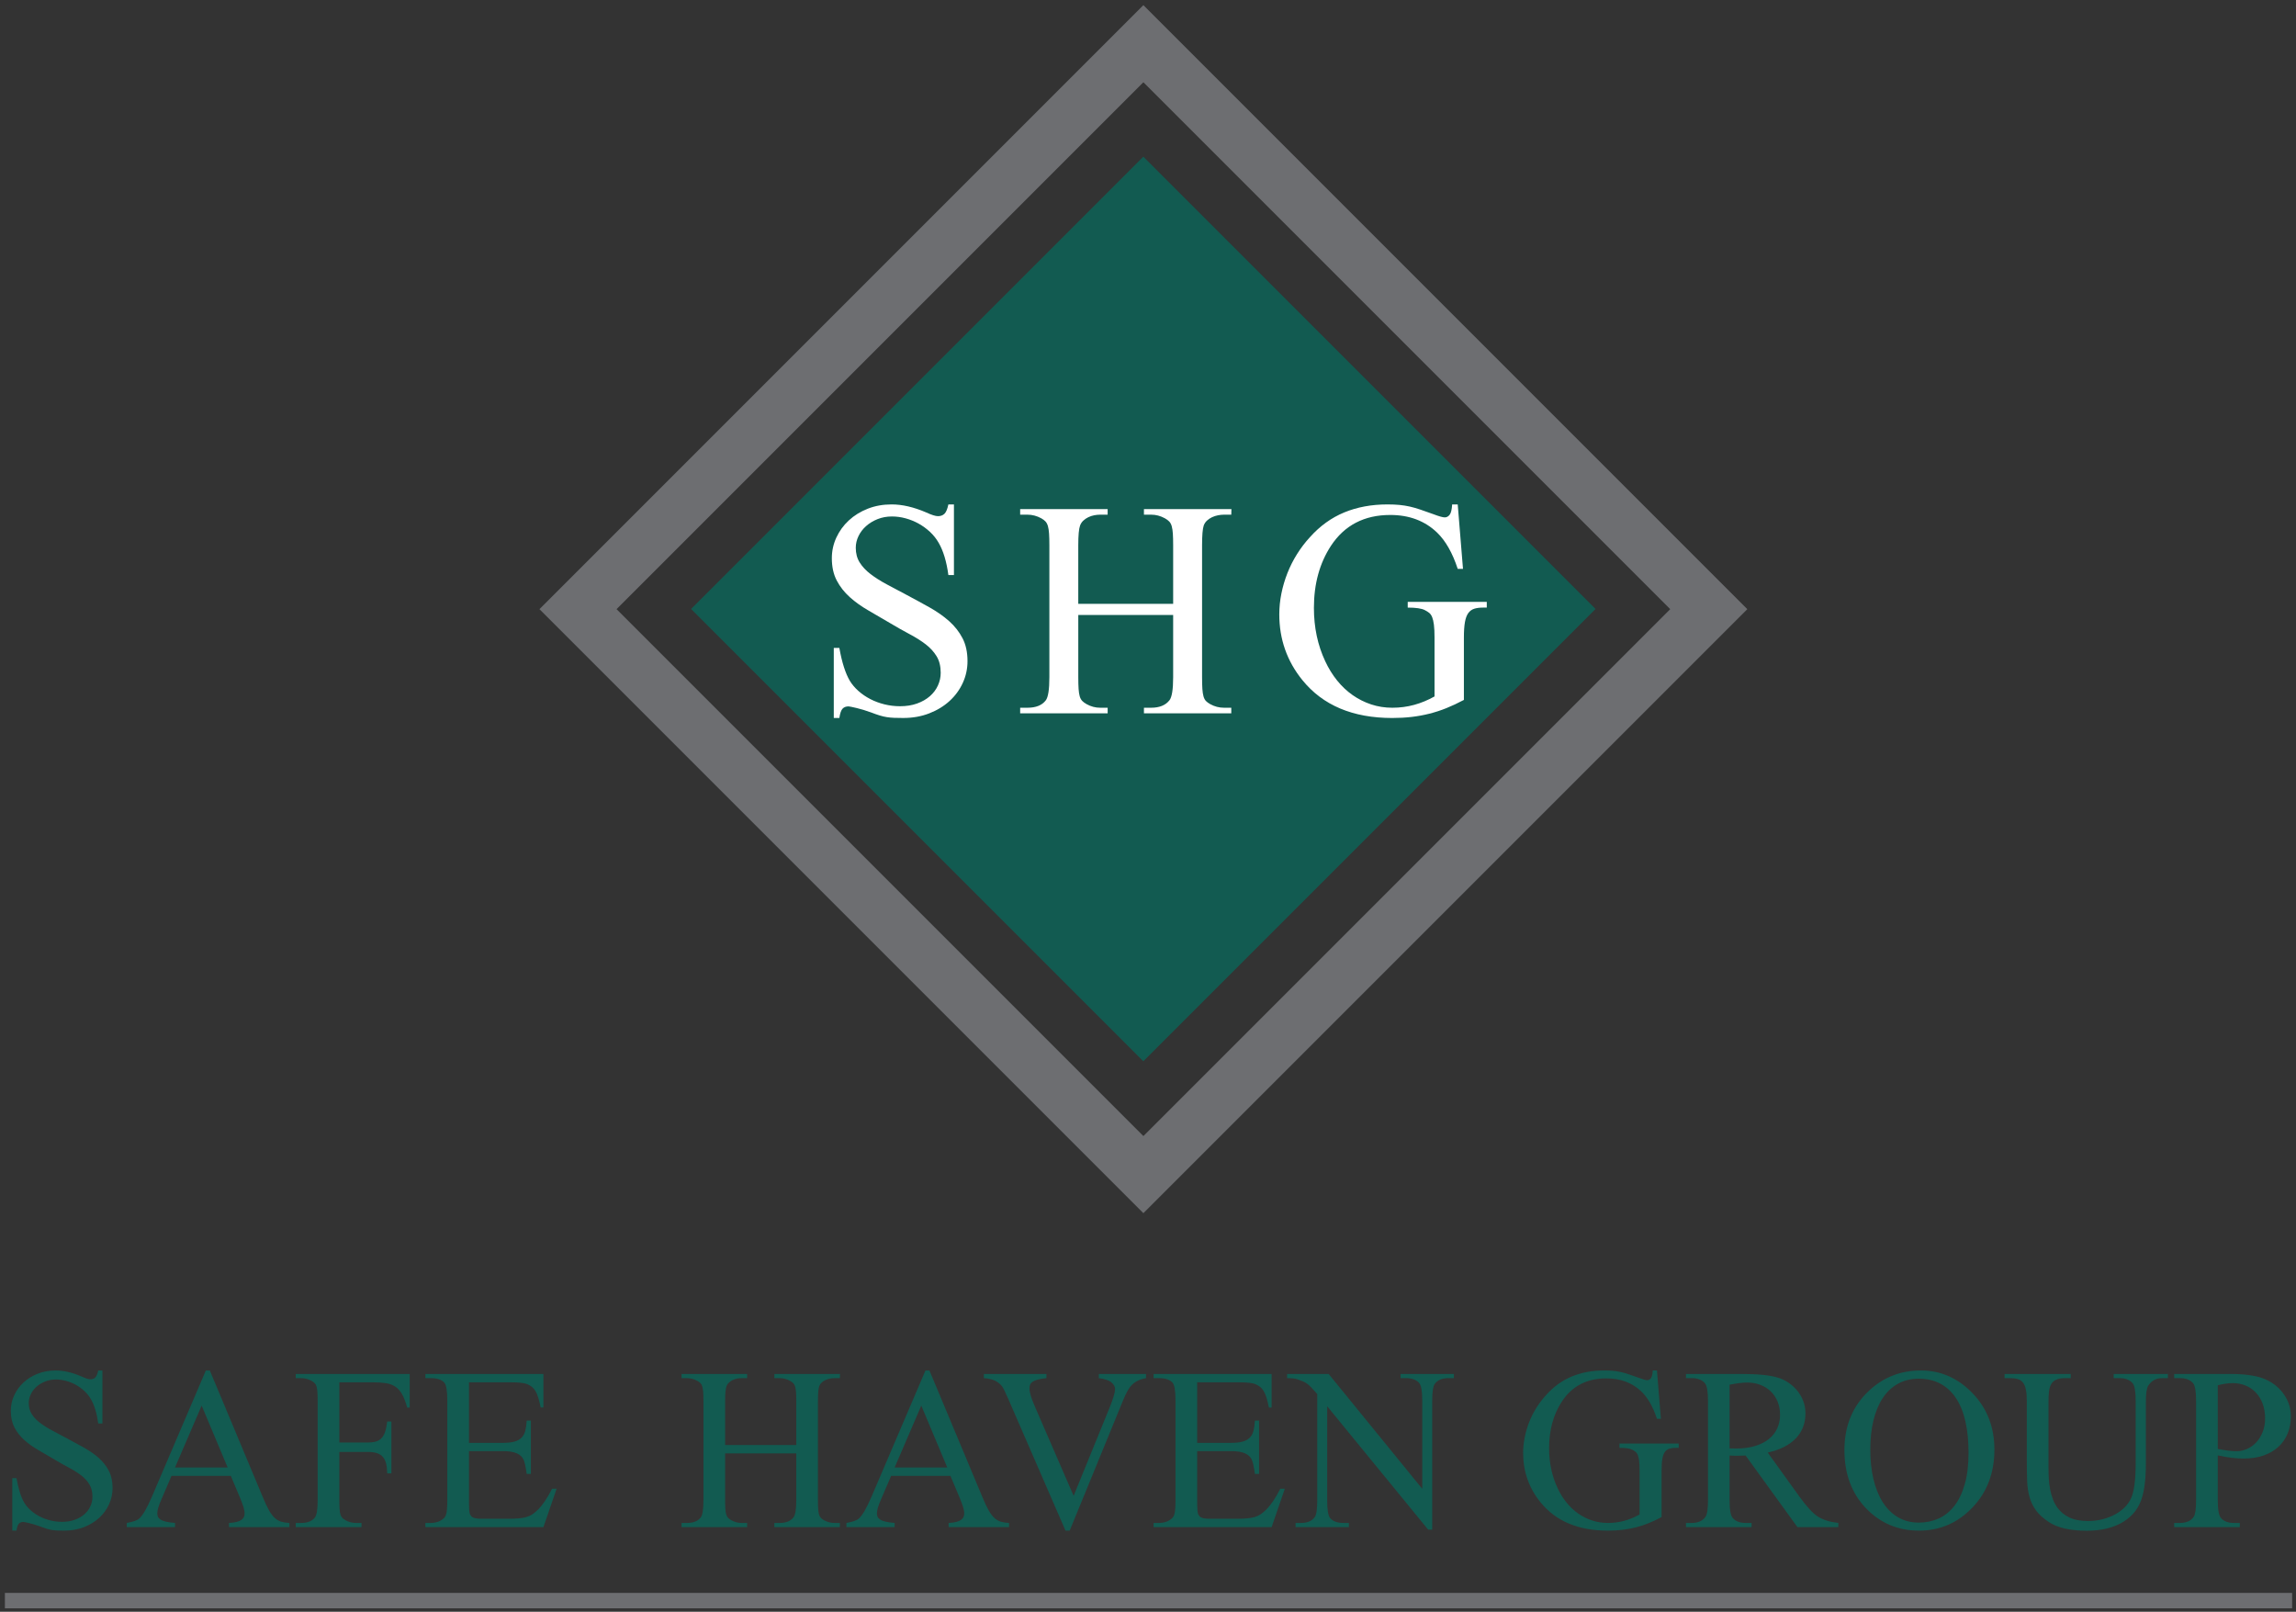
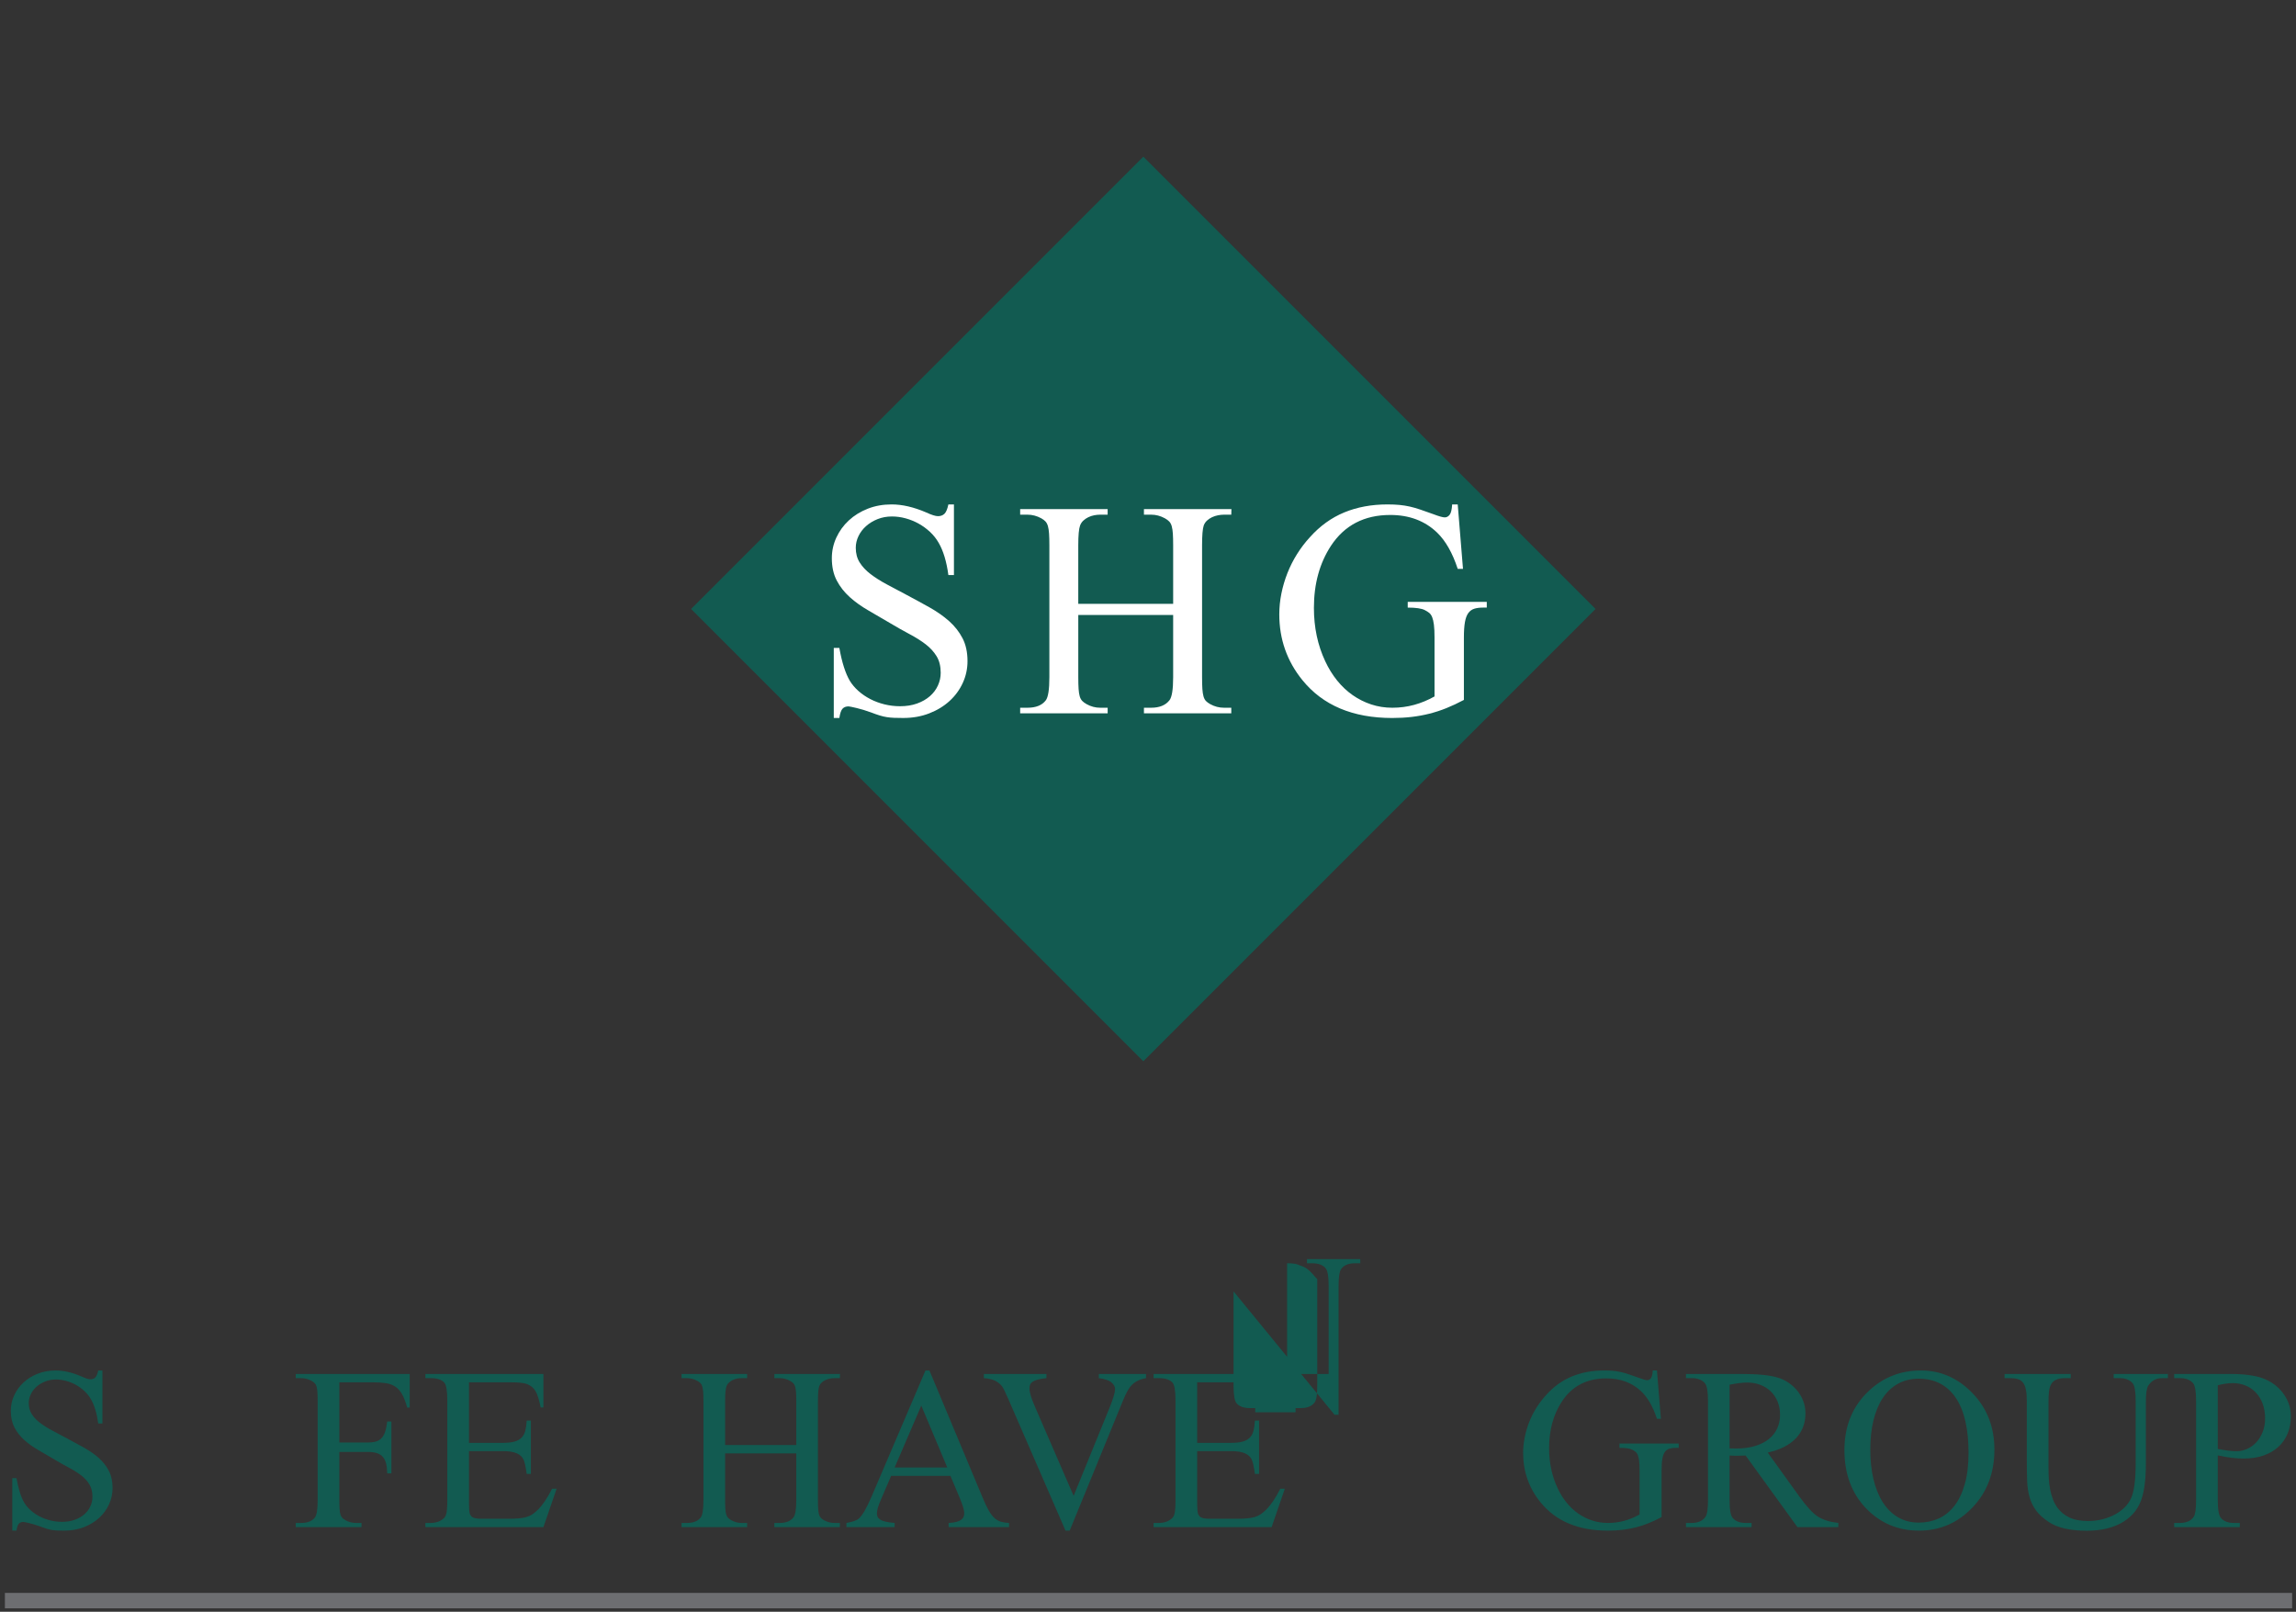
<svg xmlns="http://www.w3.org/2000/svg" version="1.1" id="SHG_Logo_Folder" x="0px" y="0px" width="446.703px" height="313.54px" viewBox="0 0 446.703 313.54" enable-background="new 0 0 446.703 313.54" xml:space="preserve">
  <rect x="0" y="0" width="446.703" height="313.54" fill="#333333" stroke="none" />
  <line id="Gray_Line" fill="none" stroke="#6D6E71" stroke-width="3" stroke-linecap="square" stroke-linejoin="bevel" stroke-miterlimit="10" x1="2.453" y1="311.373" x2="444.453" y2="311.373" />
  <g id="SAFE_HAVEN_GROUP">
    <path fill="#125B51" d="M19.923,266.599v10.306H19.11c-0.264-1.978-0.74-3.552-1.428-4.724c-0.337-0.586-0.758-1.113-1.264-1.582   s-1.055-0.868-1.648-1.198c-0.593-0.329-1.223-0.586-1.89-0.769c-0.667-0.184-1.337-0.275-2.01-0.275   c-0.747,0-1.443,0.129-2.087,0.385c-0.645,0.257-1.205,0.598-1.681,1.021c-0.476,0.426-0.846,0.912-1.109,1.462   c-0.264,0.549-0.396,1.117-0.396,1.702c0,0.821,0.19,1.535,0.571,2.143c0.381,0.608,0.904,1.169,1.571,1.682s1.45,1.01,2.351,1.494   c0.901,0.482,1.879,1.003,2.934,1.56c1.187,0.63,2.314,1.245,3.384,1.846c1.069,0.601,2.01,1.264,2.823,1.988   c0.813,0.726,1.461,1.553,1.945,2.483c0.483,0.93,0.725,2.047,0.725,3.351c0,1.113-0.231,2.172-0.692,3.175   c-0.461,1.004-1.106,1.883-1.934,2.637c-0.828,0.755-1.816,1.355-2.966,1.802c-1.15,0.447-2.414,0.671-3.79,0.671   c-0.513,0-0.953-0.008-1.318-0.022c-0.366-0.015-0.718-0.048-1.055-0.099c-0.337-0.052-0.685-0.132-1.044-0.242   c-0.359-0.109-0.788-0.26-1.285-0.45c-0.352-0.132-0.711-0.253-1.077-0.362c-0.366-0.11-0.703-0.201-1.011-0.275   c-0.308-0.072-0.568-0.131-0.78-0.176c-0.212-0.043-0.348-0.065-0.406-0.065c-0.366,0-0.656,0.11-0.868,0.329   c-0.212,0.221-0.37,0.675-0.472,1.363H2.389v-10.218h0.813c0.19,1.069,0.414,2.003,0.67,2.802c0.256,0.798,0.546,1.469,0.868,2.01   c0.322,0.527,0.739,1.019,1.252,1.473c0.513,0.454,1.087,0.846,1.725,1.176c0.637,0.329,1.326,0.586,2.065,0.769   c0.74,0.184,1.498,0.274,2.274,0.274c0.923,0,1.75-0.131,2.483-0.395c0.732-0.264,1.354-0.619,1.868-1.066   c0.512-0.446,0.904-0.967,1.175-1.56c0.271-0.594,0.407-1.212,0.407-1.856c0-0.952-0.198-1.755-0.593-2.406   c-0.396-0.652-0.927-1.234-1.593-1.747s-1.443-1.003-2.329-1.472s-1.82-0.996-2.801-1.582c-1.113-0.66-2.187-1.286-3.219-1.879   c-1.033-0.594-1.944-1.245-2.735-1.956c-0.791-0.71-1.425-1.52-1.901-2.428s-0.714-1.992-0.714-3.252   c0-1.055,0.22-2.058,0.659-3.011c0.439-0.951,1.047-1.786,1.824-2.504c0.776-0.718,1.695-1.286,2.757-1.703   c1.062-0.418,2.223-0.627,3.483-0.627c1.552,0,3.23,0.389,5.032,1.165c0.791,0.366,1.369,0.55,1.736,0.55   c0.38,0,0.692-0.114,0.934-0.341c0.242-0.228,0.436-0.685,0.583-1.374H19.923z" />
-     <path fill="#125B51" d="M44.905,287.1H33.37l-2.021,4.702c-0.498,1.143-0.747,2.007-0.747,2.593c0,0.234,0.04,0.45,0.121,0.648   c0.081,0.197,0.245,0.381,0.495,0.549c0.249,0.169,0.601,0.308,1.055,0.418c0.454,0.109,1.047,0.194,1.78,0.253v0.813h-9.382   v-0.813c1.23-0.221,2.036-0.506,2.417-0.857c0.381-0.352,0.772-0.883,1.175-1.593c0.403-0.711,0.838-1.607,1.308-2.692   l10.481-24.521h0.769l10.371,24.785c0.425,1.026,0.816,1.85,1.176,2.473c0.359,0.622,0.729,1.105,1.109,1.45   c0.381,0.344,0.794,0.582,1.242,0.714c0.447,0.132,0.978,0.213,1.593,0.242v0.813H44.554v-0.813   c0.585-0.029,1.077-0.096,1.472-0.198s0.707-0.234,0.934-0.396s0.388-0.344,0.483-0.549s0.143-0.433,0.143-0.682   c0.014-0.322-0.055-0.736-0.209-1.241c-0.154-0.506-0.377-1.11-0.67-1.813L44.905,287.1z M44.29,285.474l-5.054-12.041   l-5.186,12.041H44.29z" />
    <path fill="#125B51" d="M66.021,268.906v11.712h5.427c0.629,0,1.168-0.059,1.615-0.176s0.824-0.33,1.132-0.638   s0.549-0.726,0.725-1.253s0.314-1.2,0.417-2.021h0.813v10.086h-0.813c-0.015-0.747-0.088-1.385-0.22-1.912   s-0.345-0.959-0.637-1.296c-0.293-0.337-0.685-0.582-1.176-0.736c-0.491-0.153-1.109-0.23-1.856-0.23h-5.427v9.36   c0,0.703,0.014,1.274,0.044,1.714c0.029,0.439,0.084,0.799,0.165,1.077s0.201,0.501,0.363,0.67   c0.161,0.168,0.374,0.326,0.637,0.473c0.629,0.352,1.304,0.527,2.021,0.527h1.077v0.813H57.539v-0.813h1.055   c1.245,0,2.139-0.359,2.681-1.077c0.352-0.454,0.527-1.582,0.527-3.384v-19.248c0-0.703-0.015-1.274-0.044-1.714   c-0.03-0.439-0.084-0.802-0.165-1.088c-0.081-0.285-0.198-0.509-0.352-0.67s-0.362-0.314-0.626-0.462   c-0.645-0.352-1.318-0.527-2.021-0.527h-1.055v-0.813h22.17v6.548h-0.483c-0.293-1.069-0.619-1.926-0.978-2.571   c-0.359-0.644-0.798-1.143-1.318-1.494s-1.131-0.582-1.834-0.691c-0.703-0.11-1.538-0.165-2.505-0.165H66.021z" />
    <path fill="#125B51" d="M91.245,268.906v11.777h6.548c0.952,0,1.725-0.084,2.318-0.253c0.593-0.168,1.058-0.432,1.396-0.791   c0.336-0.358,0.571-0.809,0.703-1.352c0.132-0.541,0.22-1.186,0.264-1.934h0.813v10.371h-0.813   c-0.103-0.731-0.206-1.329-0.308-1.79c-0.103-0.462-0.206-0.795-0.308-1c-0.132-0.264-0.301-0.494-0.505-0.692   c-0.206-0.197-0.469-0.369-0.791-0.516c-0.323-0.146-0.711-0.257-1.165-0.33c-0.455-0.073-0.989-0.109-1.604-0.109h-6.548v9.821   c0,1.304,0.058,2.109,0.176,2.417c0.058,0.132,0.132,0.257,0.22,0.373c0.088,0.118,0.216,0.217,0.384,0.297   c0.168,0.081,0.388,0.143,0.659,0.188c0.271,0.043,0.612,0.065,1.022,0.065h5.054c0.864,0,1.585-0.025,2.164-0.077   c0.579-0.051,1.084-0.139,1.516-0.264c0.432-0.124,0.813-0.3,1.143-0.527c0.33-0.227,0.677-0.516,1.044-0.867   c0.454-0.439,0.915-1.004,1.384-1.692c0.468-0.688,0.937-1.494,1.406-2.417h0.879l-2.57,7.471H82.763v-0.813h1.055   c0.278,0,0.571-0.029,0.879-0.088s0.597-0.154,0.868-0.286s0.517-0.297,0.736-0.494c0.22-0.198,0.374-0.429,0.461-0.692   c0.176-0.454,0.264-1.413,0.264-2.879v-19.357c0-1.875-0.19-3.039-0.571-3.494c-0.527-0.585-1.406-0.879-2.637-0.879h-1.055v-0.813   h22.961v6.525h-0.527c-0.162-0.791-0.323-1.442-0.483-1.955c-0.162-0.513-0.345-0.938-0.549-1.274   c-0.206-0.337-0.439-0.604-0.703-0.802c-0.264-0.198-0.579-0.377-0.945-0.539c-0.601-0.219-1.634-0.329-3.098-0.329H91.245z" />
    <path fill="#125B51" d="M141.078,281.101h13.843v-8.525c0-0.703-0.015-1.273-0.044-1.713c-0.03-0.439-0.084-0.803-0.165-1.088   c-0.081-0.286-0.202-0.513-0.362-0.682c-0.162-0.168-0.374-0.325-0.637-0.473c-0.645-0.352-1.312-0.527-2-0.527h-1.055v-0.813   h12.766l-0.022,0.813h-1.055c-0.278,0-0.571,0.03-0.879,0.088c-0.308,0.06-0.601,0.154-0.879,0.286s-0.524,0.297-0.736,0.494   c-0.212,0.198-0.37,0.437-0.473,0.714c-0.161,0.484-0.242,1.451-0.242,2.9v19.227c0,0.703,0.015,1.274,0.044,1.714   s0.084,0.802,0.165,1.088c0.08,0.285,0.198,0.509,0.352,0.67s0.362,0.315,0.626,0.462c0.63,0.352,1.304,0.527,2.021,0.527h1.055   v0.813h-12.744v-0.813h1.055c1.201,0,2.087-0.359,2.659-1.077c0.366-0.454,0.549-1.582,0.549-3.384v-9.074h-13.843v9.074   c0,0.703,0.014,1.274,0.044,1.714c0.029,0.439,0.084,0.799,0.165,1.077s0.201,0.501,0.363,0.67   c0.161,0.168,0.374,0.326,0.637,0.473c0.629,0.352,1.296,0.527,2,0.527h1.077v0.813h-12.766v-0.813h1.055   c1.245,0,2.139-0.359,2.681-1.077c0.352-0.454,0.527-1.582,0.527-3.384v-19.227c0-0.703-0.015-1.273-0.044-1.713   c-0.03-0.439-0.084-0.803-0.165-1.088c-0.081-0.286-0.198-0.513-0.352-0.682c-0.154-0.168-0.362-0.325-0.626-0.473   c-0.645-0.352-1.318-0.527-2.021-0.527h-1.055v-0.813h12.766v0.813h-1.077c-0.293,0-0.59,0.03-0.89,0.088   c-0.3,0.06-0.586,0.154-0.857,0.286s-0.513,0.297-0.725,0.494c-0.212,0.198-0.37,0.437-0.472,0.714   c-0.176,0.47-0.264,1.437-0.264,2.9V281.101z" />
    <path fill="#125B51" d="M184.913,287.1h-11.536l-2.021,4.702c-0.498,1.143-0.747,2.007-0.747,2.593c0,0.234,0.04,0.45,0.121,0.648   c0.081,0.197,0.245,0.381,0.495,0.549c0.249,0.169,0.601,0.308,1.055,0.418c0.454,0.109,1.047,0.194,1.78,0.253v0.813h-9.382   v-0.813c1.23-0.221,2.036-0.506,2.417-0.857c0.381-0.352,0.772-0.883,1.175-1.593c0.403-0.711,0.838-1.607,1.308-2.692   l10.481-24.521h0.769l10.371,24.785c0.425,1.026,0.816,1.85,1.176,2.473c0.359,0.622,0.729,1.105,1.109,1.45   c0.381,0.344,0.794,0.582,1.242,0.714c0.447,0.132,0.978,0.213,1.593,0.242v0.813h-11.755v-0.813   c0.585-0.029,1.077-0.096,1.472-0.198s0.707-0.234,0.934-0.396s0.388-0.344,0.483-0.549s0.143-0.433,0.143-0.682   c0.014-0.322-0.055-0.736-0.209-1.241c-0.154-0.506-0.377-1.11-0.67-1.813L184.913,287.1z M184.298,285.474l-5.054-12.041   l-5.186,12.041H184.298z" />
    <path fill="#125B51" d="M222.969,267.28v0.813c-0.63,0.118-1.168,0.286-1.615,0.506c-0.447,0.22-0.839,0.506-1.176,0.857   s-0.634,0.772-0.89,1.263c-0.256,0.491-0.517,1.052-0.78,1.681l-10.393,25.357h-0.813l-11.162-25.687   c-0.586-1.348-0.989-2.153-1.208-2.417c-0.366-0.454-0.813-0.81-1.34-1.065c-0.527-0.257-1.252-0.421-2.175-0.495v-0.813h12.173   v0.813c-0.703,0.074-1.271,0.169-1.703,0.286s-0.766,0.26-1,0.429c-0.234,0.168-0.392,0.358-0.473,0.571   c-0.081,0.212-0.121,0.45-0.121,0.714c0,0.747,0.337,1.89,1.011,3.428l7.581,17.469l7.031-17.249   c0.688-1.714,1.033-2.893,1.033-3.538c0-0.453-0.238-0.882-0.714-1.285c-0.476-0.402-1.293-0.677-2.45-0.824v-0.813H222.969z" />
    <path fill="#125B51" d="M232.922,268.906v11.777h6.548c0.952,0,1.725-0.084,2.318-0.253c0.593-0.168,1.058-0.432,1.396-0.791   c0.336-0.358,0.571-0.809,0.703-1.352c0.132-0.541,0.22-1.186,0.264-1.934h0.813v10.371h-0.813   c-0.103-0.731-0.206-1.329-0.308-1.79c-0.103-0.462-0.206-0.795-0.308-1c-0.132-0.264-0.301-0.494-0.505-0.692   c-0.206-0.197-0.469-0.369-0.791-0.516c-0.323-0.146-0.711-0.257-1.165-0.33c-0.455-0.073-0.989-0.109-1.604-0.109h-6.548v9.821   c0,1.304,0.058,2.109,0.176,2.417c0.058,0.132,0.132,0.257,0.22,0.373c0.088,0.118,0.216,0.217,0.384,0.297   c0.168,0.081,0.388,0.143,0.659,0.188c0.271,0.043,0.612,0.065,1.022,0.065h5.054c0.864,0,1.585-0.025,2.164-0.077   c0.579-0.051,1.084-0.139,1.516-0.264c0.432-0.124,0.813-0.3,1.143-0.527c0.33-0.227,0.677-0.516,1.044-0.867   c0.454-0.439,0.915-1.004,1.384-1.692c0.468-0.688,0.937-1.494,1.406-2.417h0.879l-2.57,7.471h-22.961v-0.813h1.055   c0.278,0,0.571-0.029,0.879-0.088s0.597-0.154,0.868-0.286s0.517-0.297,0.736-0.494c0.22-0.198,0.374-0.429,0.461-0.692   c0.176-0.454,0.264-1.413,0.264-2.879v-19.357c0-1.875-0.19-3.039-0.571-3.494c-0.527-0.585-1.406-0.879-2.637-0.879h-1.055v-0.813   h22.961v6.525h-0.527c-0.162-0.791-0.323-1.442-0.483-1.955c-0.162-0.513-0.345-0.938-0.549-1.274   c-0.206-0.337-0.439-0.604-0.703-0.802c-0.264-0.198-0.579-0.377-0.945-0.539c-0.601-0.219-1.634-0.329-3.098-0.329H232.922z" />
-     <path fill="#125B51" d="M250.412,267.28h8.086l18.215,22.346v-17.182c0-1.831-0.205-2.974-0.615-3.428   c-0.557-0.615-1.414-0.924-2.57-0.924h-1.033v-0.813h10.371v0.813h-1.055c-1.26,0-2.153,0.382-2.681,1.143   c-0.322,0.455-0.483,1.524-0.483,3.209v25.114h-0.791l-19.643-23.994v18.347c0,1.832,0.198,2.975,0.593,3.428   c0.542,0.615,1.398,0.924,2.571,0.924h1.055v0.813H252.06v-0.813h1.033c1.274,0,2.175-0.381,2.703-1.143   c0.322-0.454,0.483-1.523,0.483-3.209v-20.72c-0.439-0.513-0.806-0.923-1.099-1.23c-0.293-0.308-0.571-0.561-0.835-0.758   c-0.264-0.198-0.549-0.359-0.857-0.483c-0.308-0.125-0.689-0.268-1.143-0.429c-0.425-0.132-1.069-0.198-1.934-0.198V267.28z" />
+     <path fill="#125B51" d="M250.412,267.28h8.086v-17.182c0-1.831-0.205-2.974-0.615-3.428   c-0.557-0.615-1.414-0.924-2.57-0.924h-1.033v-0.813h10.371v0.813h-1.055c-1.26,0-2.153,0.382-2.681,1.143   c-0.322,0.455-0.483,1.524-0.483,3.209v25.114h-0.791l-19.643-23.994v18.347c0,1.832,0.198,2.975,0.593,3.428   c0.542,0.615,1.398,0.924,2.571,0.924h1.055v0.813H252.06v-0.813h1.033c1.274,0,2.175-0.381,2.703-1.143   c0.322-0.454,0.483-1.523,0.483-3.209v-20.72c-0.439-0.513-0.806-0.923-1.099-1.23c-0.293-0.308-0.571-0.561-0.835-0.758   c-0.264-0.198-0.549-0.359-0.857-0.483c-0.308-0.125-0.689-0.268-1.143-0.429c-0.425-0.132-1.069-0.198-1.934-0.198V267.28z" />
    <path fill="#125B51" d="M322.371,266.599l0.77,9.404h-0.77c-0.762-2.328-1.766-4.094-3.01-5.295   c-1.787-1.714-4.064-2.57-6.834-2.57c-3.793,0-6.68,1.501-8.656,4.504c-1.656,2.534-2.482,5.552-2.482,9.053   c0,2.842,0.549,5.435,1.646,7.778c0.484,1.04,1.063,1.978,1.736,2.813s1.428,1.546,2.264,2.132c0.834,0.586,1.738,1.04,2.713,1.361   c0.975,0.323,2.004,0.484,3.088,0.484c1.098,0,2.156-0.14,3.176-0.418c1.018-0.278,2.01-0.688,2.977-1.23v-8.613   c0-0.762-0.029-1.373-0.088-1.835c-0.059-0.461-0.143-0.831-0.252-1.109c-0.111-0.278-0.258-0.49-0.439-0.638   c-0.184-0.146-0.393-0.277-0.627-0.395c-0.469-0.249-1.305-0.374-2.506-0.374v-0.835h11.537v0.835h-0.551   c-0.498,0-0.922,0.055-1.273,0.165c-0.352,0.109-0.641,0.318-0.869,0.626c-0.227,0.308-0.391,0.747-0.494,1.318   c-0.102,0.571-0.152,1.318-0.152,2.241v9.119c-0.879,0.469-1.729,0.867-2.549,1.197c-0.82,0.329-1.652,0.601-2.494,0.813   c-0.844,0.213-1.707,0.37-2.594,0.473s-1.826,0.154-2.822,0.154c-5.758,0-10.131-1.846-13.119-5.537   c-2.24-2.77-3.361-5.962-3.361-9.58c0-1.012,0.104-2.025,0.309-3.044c0.205-1.018,0.498-2.011,0.879-2.978s0.85-1.893,1.406-2.779   c0.557-0.886,1.178-1.703,1.867-2.449c1.465-1.641,3.139-2.85,5.021-3.626c1.881-0.776,3.98-1.165,6.295-1.165   c0.688,0,1.289,0.026,1.801,0.077c0.514,0.052,1.012,0.132,1.494,0.242c0.484,0.109,0.992,0.256,1.527,0.439   c0.535,0.183,1.168,0.406,1.9,0.67c0.807,0.308,1.355,0.462,1.648,0.462c0.277,0,0.516-0.129,0.713-0.385   c0.199-0.257,0.32-0.758,0.363-1.506H322.371z" />
    <path fill="#125B51" d="M357.66,297.075h-7.955l-10.086-13.931c-0.381,0.015-0.721,0.025-1.021,0.033   c-0.299,0.007-0.566,0.011-0.801,0.011c-0.191,0-0.396-0.004-0.615-0.011c-0.221-0.008-0.447-0.019-0.682-0.033v8.657   c0,1.875,0.205,3.04,0.615,3.494c0.557,0.645,1.391,0.967,2.504,0.967h1.166v0.813h-12.768v-0.813h1.121   c1.246,0,2.146-0.41,2.703-1.23c0.307-0.454,0.461-1.531,0.461-3.23v-19.248c0-1.875-0.205-3.039-0.615-3.494   c-0.57-0.644-1.42-0.967-2.549-0.967h-1.121v-0.813h10.855c3.135,0,5.463,0.234,6.986,0.703c0.748,0.22,1.447,0.549,2.1,0.988   c0.65,0.439,1.223,0.96,1.713,1.561s0.879,1.274,1.166,2.021c0.285,0.747,0.428,1.546,0.428,2.395c0,0.924-0.146,1.784-0.439,2.582   c-0.293,0.799-0.744,1.527-1.352,2.187s-1.373,1.23-2.297,1.714c-0.922,0.483-2.006,0.864-3.252,1.143l6.152,8.547   c1.422,1.979,2.631,3.282,3.627,3.912c1.023,0.645,2.342,1.055,3.955,1.23V297.075z M336.5,281.761c0.277,0,0.52,0.003,0.725,0.011   c0.205,0.007,0.373,0.011,0.506,0.011c1.42,0,2.67-0.165,3.746-0.494c1.076-0.33,1.975-0.787,2.691-1.373   c0.719-0.586,1.256-1.278,1.615-2.077c0.359-0.798,0.539-1.666,0.539-2.604c0-0.923-0.154-1.769-0.463-2.538   c-0.307-0.769-0.742-1.432-1.307-1.988s-1.238-0.988-2.021-1.297c-0.783-0.307-1.645-0.461-2.582-0.461   c-0.424,0-0.922,0.033-1.494,0.099c-0.57,0.066-1.223,0.173-1.955,0.319V281.761z" />
    <path fill="#125B51" d="M373.721,266.599c3.854,0,7.201,1.473,10.043,4.417c2.842,2.93,4.262,6.592,4.262,10.986   c0,4.526-1.428,8.284-4.285,11.272c-2.855,2.988-6.313,4.482-10.371,4.482c-4.115,0-7.564-1.458-10.348-4.373   s-4.176-6.687-4.176-11.316c0-4.73,1.611-8.591,4.834-11.579C366.479,267.896,369.824,266.599,373.721,266.599z M373.305,268.203   c-1.51,0-2.85,0.322-4.021,0.967s-2.156,1.563-2.955,2.758c-0.799,1.193-1.406,2.641-1.824,4.339   c-0.418,1.7-0.627,3.604-0.627,5.713c0,2.096,0.205,4.015,0.615,5.758s1.016,3.24,1.814,4.493c0.797,1.252,1.783,2.227,2.955,2.922   c1.172,0.696,2.525,1.044,4.064,1.044c1.377,0,2.654-0.264,3.834-0.791s2.201-1.344,3.064-2.45   c0.865-1.105,1.543-2.516,2.033-4.229s0.736-3.758,0.736-6.131c0-2.27-0.201-4.295-0.605-6.075   c-0.402-1.779-1.01-3.284-1.822-4.515s-1.824-2.172-3.033-2.824C376.326,268.529,374.916,268.203,373.305,268.203z" />
    <path fill="#125B51" d="M411.229,268.093v-0.813h10.547v0.813h-1.121c-1.172,0-2.072,0.491-2.703,1.473   c-0.307,0.469-0.461,1.523-0.461,3.164v12.085c0,2.974-0.301,5.296-0.9,6.966c-0.381,1.069-0.924,1.98-1.627,2.735   c-0.703,0.754-1.516,1.373-2.438,1.856c-0.924,0.483-1.938,0.839-3.043,1.065c-1.107,0.228-2.26,0.341-3.461,0.341   c-3.238,0-5.707-0.564-7.406-1.691c-1.068-0.703-1.893-1.447-2.471-2.23c-0.58-0.784-1.004-1.648-1.275-2.593   c-0.271-0.945-0.428-1.992-0.473-3.143c-0.043-1.149-0.064-2.457-0.064-3.922v-11.646c0-0.923-0.063-1.677-0.188-2.264   c-0.125-0.585-0.318-1.039-0.582-1.361s-0.598-0.542-1-0.66c-0.402-0.116-0.883-0.176-1.439-0.176h-1.121v-0.813h12.877v0.813   h-1.143c-0.703,0-1.268,0.1-1.691,0.297c-0.426,0.198-0.748,0.487-0.967,0.868c-0.221,0.381-0.363,0.85-0.43,1.406   c-0.064,0.557-0.098,1.187-0.098,1.89v12.986c0,0.732,0.021,1.457,0.064,2.175c0.045,0.718,0.133,1.41,0.264,2.076   c0.133,0.667,0.313,1.297,0.539,1.89c0.227,0.594,0.523,1.14,0.891,1.637c0.57,0.791,1.336,1.418,2.295,1.879   c0.959,0.462,2.188,0.692,3.682,0.692c0.967,0,1.893-0.113,2.779-0.341c0.885-0.227,1.699-0.542,2.439-0.944   c0.738-0.403,1.379-0.879,1.922-1.429c0.541-0.549,0.951-1.153,1.23-1.813c0.57-1.333,0.857-3.582,0.857-6.746v-12.063   c0-1.875-0.205-3.039-0.615-3.494c-0.572-0.644-1.422-0.967-2.549-0.967H411.229z" />
    <path fill="#125B51" d="M431.486,283.122v8.68c0,1.875,0.205,3.04,0.615,3.494c0.557,0.645,1.398,0.967,2.527,0.967h1.143v0.813   h-12.766v-0.813h1.119c0.615,0,1.154-0.103,1.615-0.309c0.463-0.204,0.824-0.512,1.088-0.922c0.293-0.469,0.439-1.546,0.439-3.23   v-19.248c0-1.86-0.197-3.024-0.594-3.494c-0.57-0.644-1.42-0.967-2.549-0.967h-1.119v-0.813h10.92c2.65,0,4.754,0.278,6.307,0.835   c0.762,0.278,1.471,0.652,2.131,1.12c0.658,0.47,1.238,1.022,1.736,1.659c0.498,0.638,0.889,1.345,1.176,2.12   c0.285,0.777,0.428,1.612,0.428,2.506c0,1.216-0.205,2.325-0.615,3.328c-0.41,1.004-1.008,1.868-1.791,2.593   c-0.783,0.726-1.746,1.289-2.889,1.692c-1.143,0.402-2.447,0.604-3.912,0.604S433.361,283.533,431.486,283.122z M431.486,281.87   c0.791,0.146,1.484,0.257,2.076,0.33c0.594,0.073,1.104,0.109,1.527,0.109c0.762,0,1.484-0.157,2.164-0.473   c0.682-0.314,1.275-0.754,1.781-1.318c0.504-0.563,0.906-1.233,1.207-2.01s0.451-1.627,0.451-2.549   c0-1.084-0.162-2.055-0.484-2.912c-0.322-0.856-0.768-1.582-1.34-2.175c-0.57-0.594-1.24-1.044-2.01-1.352   s-1.602-0.462-2.494-0.462c-0.381,0-0.811,0.033-1.285,0.1c-0.477,0.065-1.008,0.172-1.594,0.318V281.87z" />
  </g>
-   <path id="Gray_Diamond" fill="#6D6E71" d="M222.454,1l-117.5,117.5l117.5,117.5l117.499-117.5L222.454,1z M119.954,118.5L222.454,16  l102.499,102.5L222.454,221L119.954,118.5z" />
  <rect id="Green_Diamond" x="160.229" y="56.275" transform="matrix(0.707 0.707 -0.707 0.707 148.947 -122.591)" fill="#125B51" width="124.451" height="124.451" />
  <g id="SHG">
    <path fill="#FFFFFF" d="M185.596,98.127v13.74h-1.084c-0.352-2.637-0.986-4.736-1.904-6.299c-0.449-0.781-1.01-1.484-1.684-2.109   s-1.406-1.157-2.197-1.597s-1.631-0.781-2.52-1.025c-0.889-0.244-1.783-0.366-2.681-0.366c-0.996,0-1.924,0.171-2.783,0.513   c-0.86,0.342-1.607,0.796-2.241,1.362c-0.635,0.566-1.128,1.216-1.479,1.948s-0.527,1.489-0.527,2.271   c0,1.094,0.253,2.046,0.762,2.856c0.507,0.811,1.206,1.558,2.095,2.241c0.888,0.684,1.934,1.348,3.135,1.992   s2.505,1.338,3.911,2.08c1.582,0.84,3.085,1.66,4.512,2.461c1.425,0.801,2.68,1.685,3.764,2.651s1.948,2.07,2.593,3.311   s0.967,2.729,0.967,4.468c0,1.484-0.308,2.896-0.923,4.233s-1.475,2.51-2.578,3.516s-2.422,1.807-3.955,2.402   c-1.534,0.596-3.218,0.894-5.054,0.894c-0.684,0-1.27-0.01-1.758-0.029c-0.489-0.02-0.958-0.063-1.406-0.132   c-0.45-0.068-0.914-0.176-1.392-0.322c-0.479-0.146-1.05-0.347-1.714-0.601c-0.469-0.176-0.948-0.337-1.436-0.483   c-0.489-0.146-0.938-0.269-1.348-0.366s-0.757-0.176-1.04-0.234c-0.283-0.059-0.464-0.088-0.542-0.088   c-0.488,0-0.875,0.146-1.157,0.439c-0.283,0.293-0.494,0.898-0.63,1.816h-1.084v-13.623h1.084c0.253,1.426,0.552,2.671,0.894,3.735   c0.341,1.064,0.728,1.958,1.157,2.681c0.429,0.703,0.986,1.357,1.67,1.963c0.683,0.605,1.45,1.128,2.3,1.567   s1.767,0.781,2.754,1.025c0.986,0.244,1.997,0.366,3.032,0.366c1.23,0,2.333-0.176,3.311-0.527c0.976-0.352,1.806-0.825,2.49-1.421   c0.683-0.596,1.206-1.289,1.567-2.08c0.361-0.791,0.542-1.616,0.542-2.476c0-1.27-0.264-2.339-0.791-3.208   c-0.527-0.869-1.236-1.646-2.124-2.329c-0.889-0.684-1.924-1.338-3.105-1.963c-1.182-0.625-2.427-1.328-3.735-2.109   c-1.485-0.879-2.915-1.714-4.292-2.505s-2.593-1.66-3.647-2.607s-1.9-2.026-2.534-3.237c-0.635-1.211-0.952-2.656-0.952-4.336   c0-1.406,0.293-2.744,0.879-4.014s1.396-2.383,2.432-3.34c1.035-0.957,2.26-1.714,3.677-2.271c1.416-0.557,2.963-0.835,4.644-0.835   c2.07,0,4.307,0.518,6.709,1.553c1.055,0.488,1.826,0.732,2.314,0.732c0.508,0,0.923-0.151,1.245-0.454s0.581-0.913,0.776-1.831   H185.596z" />
    <path fill="#FFFFFF" d="M209.789,117.463h18.457v-11.367c0-0.938-0.02-1.699-0.059-2.285s-0.112-1.069-0.22-1.45   s-0.269-0.684-0.483-0.908s-0.498-0.435-0.85-0.63c-0.859-0.469-1.748-0.703-2.666-0.703h-1.406v-1.084h17.021l-0.029,1.084h-1.406   c-0.371,0-0.762,0.039-1.172,0.117s-0.801,0.205-1.172,0.381s-0.698,0.396-0.981,0.659s-0.493,0.581-0.63,0.952   c-0.215,0.645-0.322,1.934-0.322,3.867v25.635c0,0.938,0.02,1.699,0.059,2.285s0.112,1.069,0.22,1.45s0.264,0.679,0.469,0.894   s0.483,0.42,0.835,0.615c0.84,0.469,1.738,0.703,2.695,0.703h1.406v1.084h-16.992v-1.084h1.406c1.602,0,2.783-0.479,3.545-1.436   c0.488-0.605,0.732-2.109,0.732-4.512v-12.1h-18.457v12.1c0,0.938,0.019,1.699,0.059,2.285c0.039,0.586,0.112,1.064,0.22,1.436   c0.107,0.371,0.268,0.669,0.483,0.894c0.214,0.225,0.498,0.435,0.85,0.63c0.839,0.469,1.729,0.703,2.666,0.703h1.436v1.084H198.48   v-1.084h1.406c1.66,0,2.852-0.479,3.574-1.436c0.469-0.605,0.703-2.109,0.703-4.512v-25.635c0-0.938-0.02-1.699-0.059-2.285   c-0.04-0.586-0.113-1.069-0.22-1.45c-0.107-0.381-0.264-0.684-0.469-0.908s-0.483-0.435-0.835-0.63   c-0.86-0.469-1.758-0.703-2.695-0.703h-1.406v-1.084h17.021v1.084h-1.436c-0.391,0-0.787,0.039-1.187,0.117   c-0.401,0.078-0.782,0.205-1.143,0.381c-0.362,0.176-0.684,0.396-0.967,0.659c-0.284,0.264-0.494,0.581-0.63,0.952   c-0.234,0.625-0.352,1.914-0.352,3.867V117.463z" />
    <path fill="#FFFFFF" d="M283.61,98.127l1.025,12.539h-1.025c-1.016-3.105-2.354-5.459-4.014-7.061   c-2.383-2.285-5.42-3.428-9.111-3.428c-5.059,0-8.906,2.002-11.543,6.006c-2.208,3.379-3.311,7.402-3.311,12.07   c0,3.789,0.732,7.246,2.197,10.371c0.645,1.387,1.416,2.637,2.314,3.75c0.898,1.113,1.904,2.061,3.018,2.842   s2.319,1.387,3.618,1.816c1.298,0.43,2.67,0.645,4.116,0.645c1.464,0,2.875-0.186,4.233-0.557s2.681-0.918,3.97-1.641v-11.484   c0-1.016-0.039-1.831-0.117-2.446s-0.19-1.108-0.337-1.479s-0.342-0.654-0.586-0.85s-0.522-0.371-0.835-0.527   c-0.625-0.332-1.738-0.498-3.34-0.498v-1.113h15.381v1.113h-0.732c-0.664,0-1.23,0.073-1.699,0.22s-0.854,0.425-1.157,0.835   s-0.522,0.996-0.659,1.758s-0.205,1.758-0.205,2.988v12.158c-1.172,0.625-2.305,1.157-3.398,1.597s-2.202,0.801-3.325,1.084   s-2.275,0.493-3.457,0.63s-2.437,0.205-3.764,0.205c-7.676,0-13.506-2.461-17.49-7.383c-2.988-3.691-4.482-7.949-4.482-12.773   c0-1.348,0.136-2.7,0.41-4.058c0.273-1.357,0.664-2.681,1.172-3.97c0.508-1.289,1.132-2.524,1.875-3.706   c0.742-1.182,1.572-2.271,2.49-3.267c1.953-2.188,4.184-3.799,6.694-4.834c2.509-1.035,5.307-1.553,8.394-1.553   c0.917,0,1.718,0.034,2.402,0.103s1.348,0.176,1.992,0.322s1.323,0.342,2.036,0.586s1.558,0.542,2.534,0.894   c1.074,0.41,1.807,0.615,2.197,0.615c0.371,0,0.688-0.171,0.952-0.513s0.425-1.011,0.483-2.007H283.61z" />
  </g>
</svg>